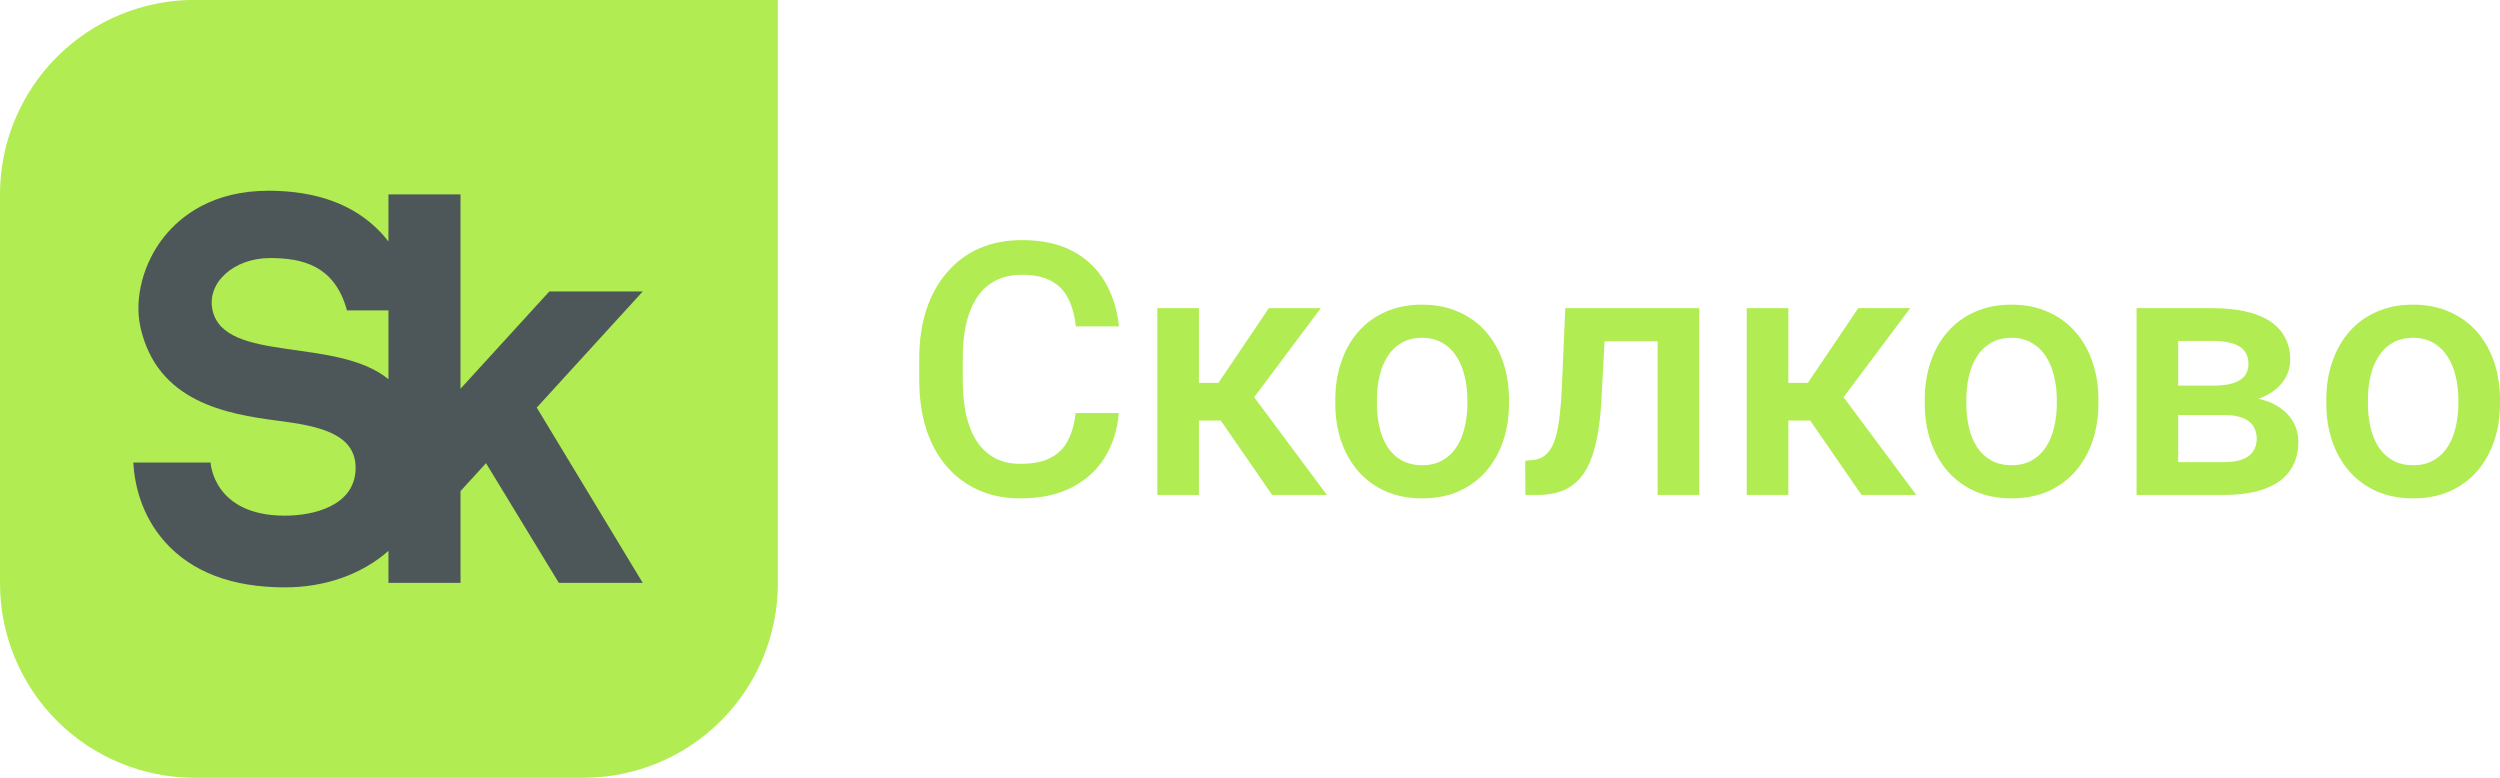
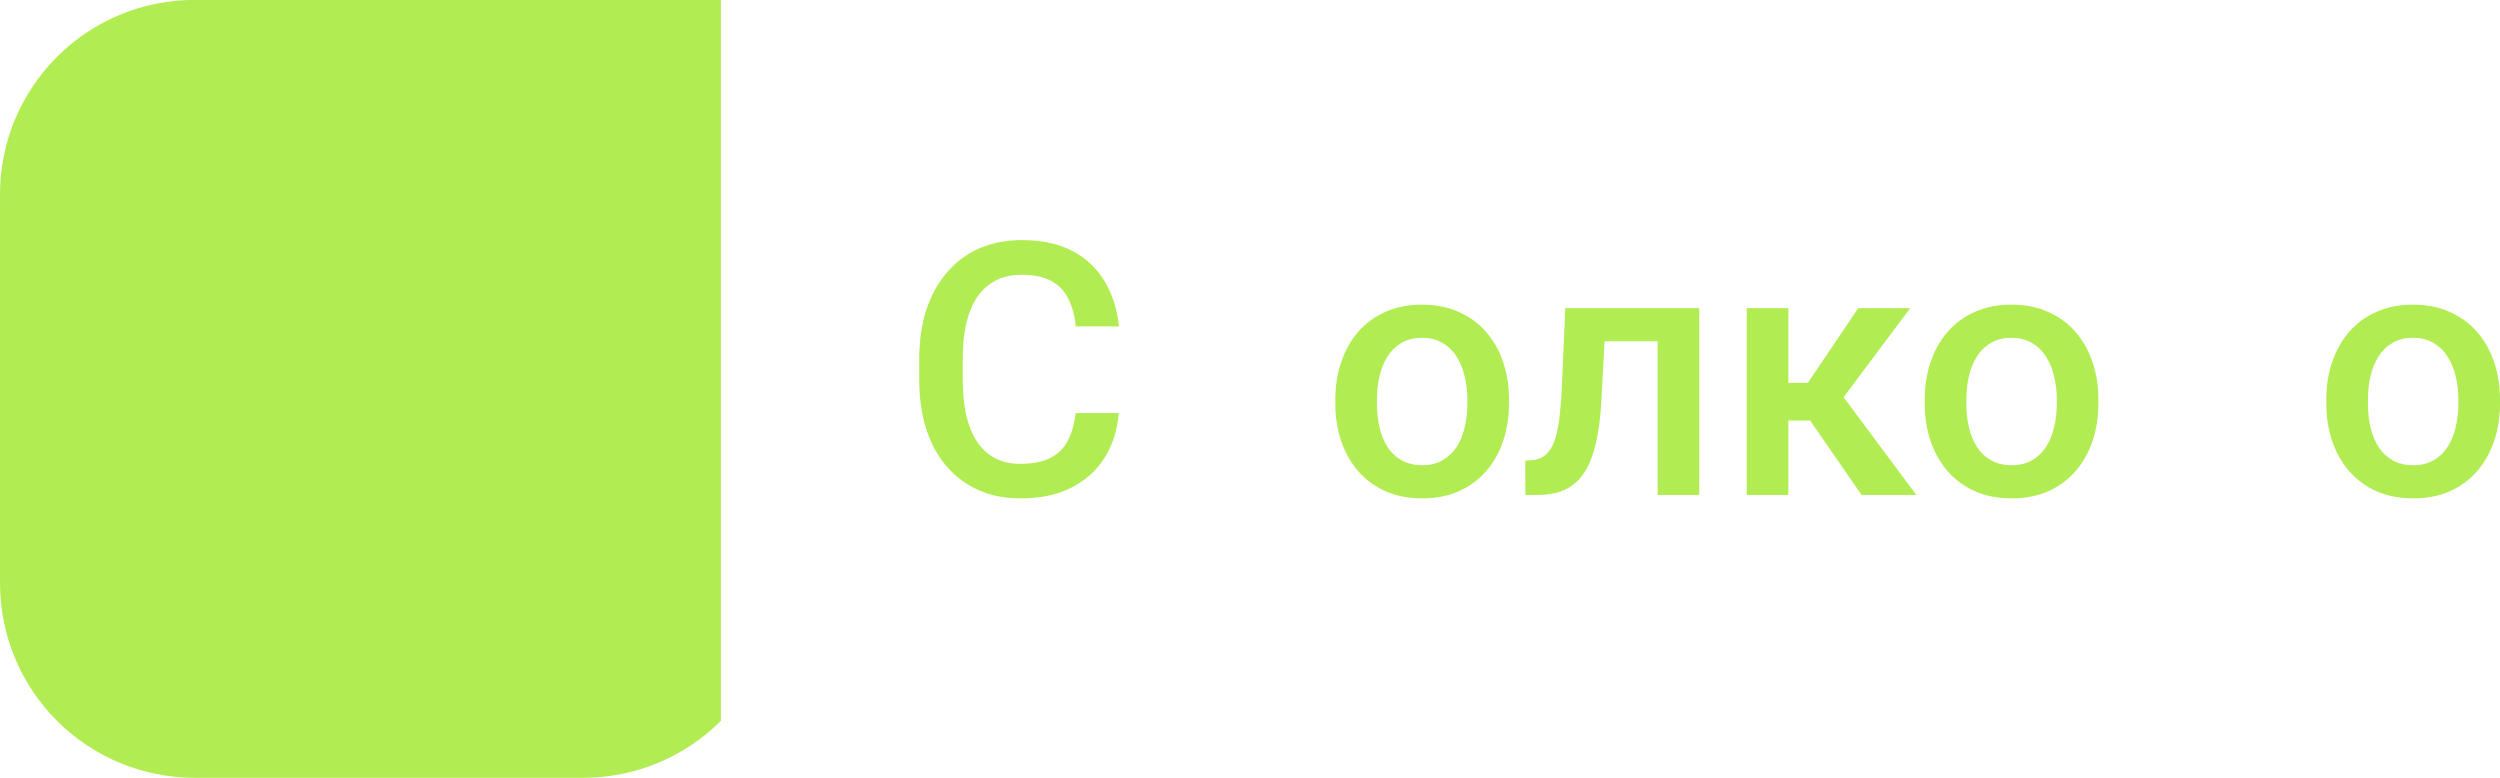
<svg xmlns="http://www.w3.org/2000/svg" width="135" height="42" viewBox="0 0 135 42" fill="none">
  <path d="M58.085 22.306H60.416C60.341 23.195 60.093 23.987 59.67 24.683C59.248 25.373 58.654 25.917 57.889 26.315C57.125 26.713 56.196 26.912 55.102 26.912C54.263 26.912 53.508 26.763 52.836 26.464C52.165 26.16 51.59 25.731 51.112 25.178C50.633 24.618 50.266 23.944 50.012 23.155C49.763 22.365 49.639 21.483 49.639 20.507V19.379C49.639 18.403 49.766 17.52 50.021 16.731C50.282 15.942 50.655 15.267 51.14 14.708C51.624 14.142 52.206 13.71 52.883 13.412C53.567 13.114 54.334 12.965 55.186 12.965C56.267 12.965 57.181 13.164 57.927 13.561C58.673 13.959 59.251 14.509 59.661 15.211C60.077 15.914 60.332 16.719 60.425 17.626H58.095C58.032 17.042 57.896 16.541 57.684 16.125C57.479 15.709 57.175 15.392 56.771 15.174C56.367 14.95 55.838 14.838 55.186 14.838C54.651 14.838 54.185 14.938 53.787 15.137C53.39 15.336 53.057 15.628 52.79 16.013C52.523 16.399 52.321 16.874 52.184 17.44C52.053 17.999 51.988 18.639 51.988 19.36V20.507C51.988 21.191 52.047 21.812 52.165 22.372C52.289 22.925 52.476 23.4 52.725 23.798C52.979 24.196 53.303 24.503 53.694 24.721C54.086 24.938 54.555 25.047 55.102 25.047C55.767 25.047 56.305 24.942 56.715 24.73C57.131 24.519 57.445 24.211 57.656 23.807C57.874 23.397 58.017 22.897 58.085 22.306Z" fill="#B1EC52" />
-   <path d="M64.742 16.638V26.725H62.495V16.638H64.742ZM71.324 16.638L66.784 22.707H64.22L63.921 20.675H65.795L68.518 16.638H71.324ZM68.695 26.725L65.656 22.325L67.427 21.048L71.65 26.725H68.695Z" fill="#B1EC52" />
  <path d="M72.107 21.793V21.579C72.107 20.852 72.213 20.177 72.424 19.556C72.635 18.928 72.94 18.384 73.338 17.924C73.742 17.458 74.233 17.098 74.811 16.843C75.395 16.582 76.054 16.451 76.787 16.451C77.527 16.451 78.186 16.582 78.764 16.843C79.348 17.098 79.842 17.458 80.246 17.924C80.65 18.384 80.958 18.928 81.169 19.556C81.38 20.177 81.486 20.852 81.486 21.579V21.793C81.486 22.521 81.38 23.195 81.169 23.817C80.958 24.438 80.65 24.982 80.246 25.448C79.842 25.908 79.351 26.268 78.773 26.529C78.195 26.784 77.539 26.912 76.806 26.912C76.066 26.912 75.404 26.784 74.82 26.529C74.242 26.268 73.751 25.908 73.347 25.448C72.943 24.982 72.635 24.438 72.424 23.817C72.213 23.195 72.107 22.521 72.107 21.793ZM74.354 21.579V21.793C74.354 22.247 74.4 22.676 74.494 23.08C74.587 23.484 74.733 23.838 74.932 24.143C75.131 24.447 75.385 24.687 75.696 24.861C76.007 25.035 76.377 25.122 76.806 25.122C77.222 25.122 77.583 25.035 77.887 24.861C78.198 24.687 78.453 24.447 78.652 24.143C78.851 23.838 78.997 23.484 79.09 23.08C79.189 22.676 79.239 22.247 79.239 21.793V21.579C79.239 21.131 79.189 20.709 79.09 20.311C78.997 19.907 78.847 19.55 78.642 19.239C78.444 18.928 78.189 18.686 77.878 18.512C77.573 18.331 77.21 18.241 76.787 18.241C76.365 18.241 75.998 18.331 75.687 18.512C75.382 18.686 75.131 18.928 74.932 19.239C74.733 19.55 74.587 19.907 74.494 20.311C74.4 20.709 74.354 21.131 74.354 21.579Z" fill="#B1EC52" />
  <path d="M89.998 16.638V18.428H85.075V16.638H89.998ZM91.76 16.638V26.725H89.513V16.638H91.76ZM84.525 16.638H86.744L86.474 21.626C86.436 22.365 86.362 23.018 86.25 23.583C86.144 24.143 86.001 24.625 85.821 25.029C85.641 25.426 85.42 25.75 85.159 25.998C84.898 26.247 84.594 26.43 84.246 26.548C83.897 26.666 83.506 26.725 83.071 26.725H82.371L82.362 24.879L82.716 24.851C82.947 24.833 83.145 24.774 83.313 24.674C83.481 24.569 83.624 24.419 83.742 24.227C83.866 24.034 83.966 23.785 84.04 23.481C84.121 23.176 84.183 22.816 84.227 22.399C84.276 21.983 84.314 21.498 84.339 20.945L84.525 16.638Z" fill="#B1EC52" />
  <path d="M96.57 16.638V26.725H94.324V16.638H96.57ZM103.152 16.638L98.612 22.707H96.048L95.75 20.675H97.624L100.346 16.638H103.152ZM100.523 26.725L97.484 22.325L99.255 21.048L103.479 26.725H100.523Z" fill="#B1EC52" />
  <path d="M103.936 21.793V21.579C103.936 20.852 104.041 20.177 104.252 19.556C104.464 18.928 104.768 18.384 105.166 17.924C105.57 17.458 106.061 17.098 106.639 16.843C107.223 16.582 107.882 16.451 108.616 16.451C109.355 16.451 110.014 16.582 110.592 16.843C111.176 17.098 111.67 17.458 112.074 17.924C112.478 18.384 112.786 18.928 112.997 19.556C113.209 20.177 113.314 20.852 113.314 21.579V21.793C113.314 22.521 113.209 23.195 112.997 23.817C112.786 24.438 112.478 24.982 112.074 25.448C111.67 25.908 111.179 26.268 110.601 26.529C110.023 26.784 109.368 26.912 108.634 26.912C107.895 26.912 107.233 26.784 106.648 26.529C106.07 26.268 105.579 25.908 105.175 25.448C104.771 24.982 104.464 24.438 104.252 23.817C104.041 23.195 103.936 22.521 103.936 21.793ZM106.182 21.579V21.793C106.182 22.247 106.229 22.676 106.322 23.08C106.415 23.484 106.561 23.838 106.76 24.143C106.959 24.447 107.214 24.687 107.525 24.861C107.836 25.035 108.205 25.122 108.634 25.122C109.051 25.122 109.411 25.035 109.716 24.861C110.027 24.687 110.281 24.447 110.48 24.143C110.679 23.838 110.825 23.484 110.918 23.08C111.018 22.676 111.068 22.247 111.068 21.793V21.579C111.068 21.131 111.018 20.709 110.918 20.311C110.825 19.907 110.676 19.55 110.471 19.239C110.272 18.928 110.017 18.686 109.706 18.512C109.402 18.331 109.038 18.241 108.616 18.241C108.193 18.241 107.826 18.331 107.516 18.512C107.211 18.686 106.959 18.928 106.76 19.239C106.561 19.55 106.415 19.907 106.322 20.311C106.229 20.709 106.182 21.131 106.182 21.579Z" fill="#B1EC52" />
-   <path d="M120.102 22.409H116.876L116.857 20.824H119.505C119.94 20.824 120.297 20.78 120.577 20.693C120.863 20.606 121.074 20.476 121.211 20.302C121.348 20.122 121.416 19.904 121.416 19.649C121.416 19.438 121.376 19.255 121.295 19.099C121.214 18.938 121.09 18.807 120.922 18.707C120.76 18.602 120.555 18.527 120.307 18.484C120.064 18.434 119.781 18.409 119.458 18.409H117.622V26.725H115.375V16.638H119.458C120.105 16.638 120.686 16.694 121.202 16.806C121.724 16.918 122.168 17.088 122.535 17.318C122.901 17.548 123.181 17.84 123.374 18.195C123.573 18.543 123.672 18.953 123.672 19.425C123.672 19.736 123.604 20.028 123.467 20.302C123.337 20.575 123.141 20.818 122.88 21.029C122.619 21.24 122.299 21.414 121.919 21.551C121.54 21.682 121.105 21.762 120.614 21.793L120.102 22.409ZM120.102 26.725H116.223L117.118 24.954H120.102C120.499 24.954 120.829 24.904 121.09 24.805C121.351 24.705 121.543 24.562 121.668 24.376C121.798 24.183 121.864 23.956 121.864 23.695C121.864 23.428 121.801 23.198 121.677 23.005C121.553 22.813 121.36 22.667 121.099 22.567C120.844 22.462 120.512 22.409 120.102 22.409H117.538L117.556 20.824H120.605L121.248 21.439C121.888 21.483 122.42 21.619 122.842 21.849C123.265 22.079 123.582 22.368 123.793 22.716C124.005 23.064 124.11 23.444 124.11 23.854C124.11 24.326 124.02 24.743 123.84 25.103C123.666 25.464 123.405 25.765 123.057 26.007C122.715 26.244 122.296 26.424 121.798 26.548C121.301 26.666 120.735 26.725 120.102 26.725Z" fill="#B1EC52" />
  <path d="M125.621 21.793V21.579C125.621 20.852 125.726 20.177 125.938 19.556C126.149 18.928 126.454 18.384 126.851 17.924C127.255 17.458 127.746 17.098 128.324 16.843C128.909 16.582 129.567 16.451 130.301 16.451C131.04 16.451 131.699 16.582 132.277 16.843C132.862 17.098 133.356 17.458 133.76 17.924C134.164 18.384 134.471 18.928 134.683 19.556C134.894 20.177 135 20.852 135 21.579V21.793C135 22.521 134.894 23.195 134.683 23.817C134.471 24.438 134.164 24.982 133.76 25.448C133.356 25.908 132.865 26.268 132.287 26.529C131.709 26.784 131.053 26.912 130.319 26.912C129.58 26.912 128.918 26.784 128.334 26.529C127.756 26.268 127.265 25.908 126.861 25.448C126.457 24.982 126.149 24.438 125.938 23.817C125.726 23.195 125.621 22.521 125.621 21.793ZM127.868 21.579V21.793C127.868 22.247 127.914 22.676 128.007 23.08C128.101 23.484 128.247 23.838 128.446 24.143C128.644 24.447 128.899 24.687 129.21 24.861C129.521 25.035 129.891 25.122 130.319 25.122C130.736 25.122 131.096 25.035 131.401 24.861C131.712 24.687 131.967 24.447 132.165 24.143C132.364 23.838 132.51 23.484 132.604 23.08C132.703 22.676 132.753 22.247 132.753 21.793V21.579C132.753 21.131 132.703 20.709 132.604 20.311C132.51 19.907 132.361 19.55 132.156 19.239C131.957 18.928 131.702 18.686 131.392 18.512C131.087 18.331 130.723 18.241 130.301 18.241C129.878 18.241 129.511 18.331 129.201 18.512C128.896 18.686 128.644 18.928 128.446 19.239C128.247 19.55 128.101 19.907 128.007 20.311C127.914 20.709 127.868 21.131 127.868 21.579Z" fill="#B1EC52" />
  <g clip-path="url(#clip0_43_454)">
-     <path d="M10.503 -0.005C7.718 -0.005 5.046 1.101 3.076 3.071C1.107 5.041 0 7.712 0 10.498L0 31.497C0 34.282 1.107 36.954 3.076 38.924C5.046 40.893 7.718 42 10.503 42H31.502C34.288 42 36.959 40.893 38.929 38.924C40.899 36.954 42.005 34.282 42.005 31.497V-0.005H10.503Z" fill="#B1EC52" />
-     <path d="M34.708 15.739H29.664L24.867 20.992V10.498H20.976V13.041C20.849 12.877 20.715 12.714 20.564 12.555C19.149 11.057 17.11 10.3 14.502 10.3C11.487 10.3 9.773 11.649 8.865 12.781C7.738 14.187 7.236 16.104 7.584 17.667C8.486 21.713 12.24 22.359 14.997 22.718C17.174 23 19.257 23.396 19.202 25.336C19.143 27.35 16.874 27.846 15.384 27.846C11.503 27.846 11.372 24.977 11.372 24.977H7.198C7.258 26.054 7.585 27.783 8.911 29.268C10.363 30.893 12.541 31.718 15.384 31.718C17.566 31.718 19.552 31.006 20.976 29.746V31.474H24.868V26.519L26.245 25.012L30.177 31.474H34.707L28.985 22.01L34.708 15.739ZM11.48 16.767C11.137 15.264 12.636 13.935 14.574 13.935C16.321 13.935 18.071 14.327 18.737 16.762H20.976V20.477C18.184 18.183 12.133 19.623 11.48 16.767Z" fill="#4D5759" />
+     <path d="M10.503 -0.005C7.718 -0.005 5.046 1.101 3.076 3.071C1.107 5.041 0 7.712 0 10.498L0 31.497C0 34.282 1.107 36.954 3.076 38.924C5.046 40.893 7.718 42 10.503 42H31.502C34.288 42 36.959 40.893 38.929 38.924V-0.005H10.503Z" fill="#B1EC52" />
  </g>
  <defs>
    <clipPath id="clip0_43_454">
      <rect width="42.005" height="42.005" fill="white" transform="translate(0 -0.005)" />
    </clipPath>
  </defs>
</svg>